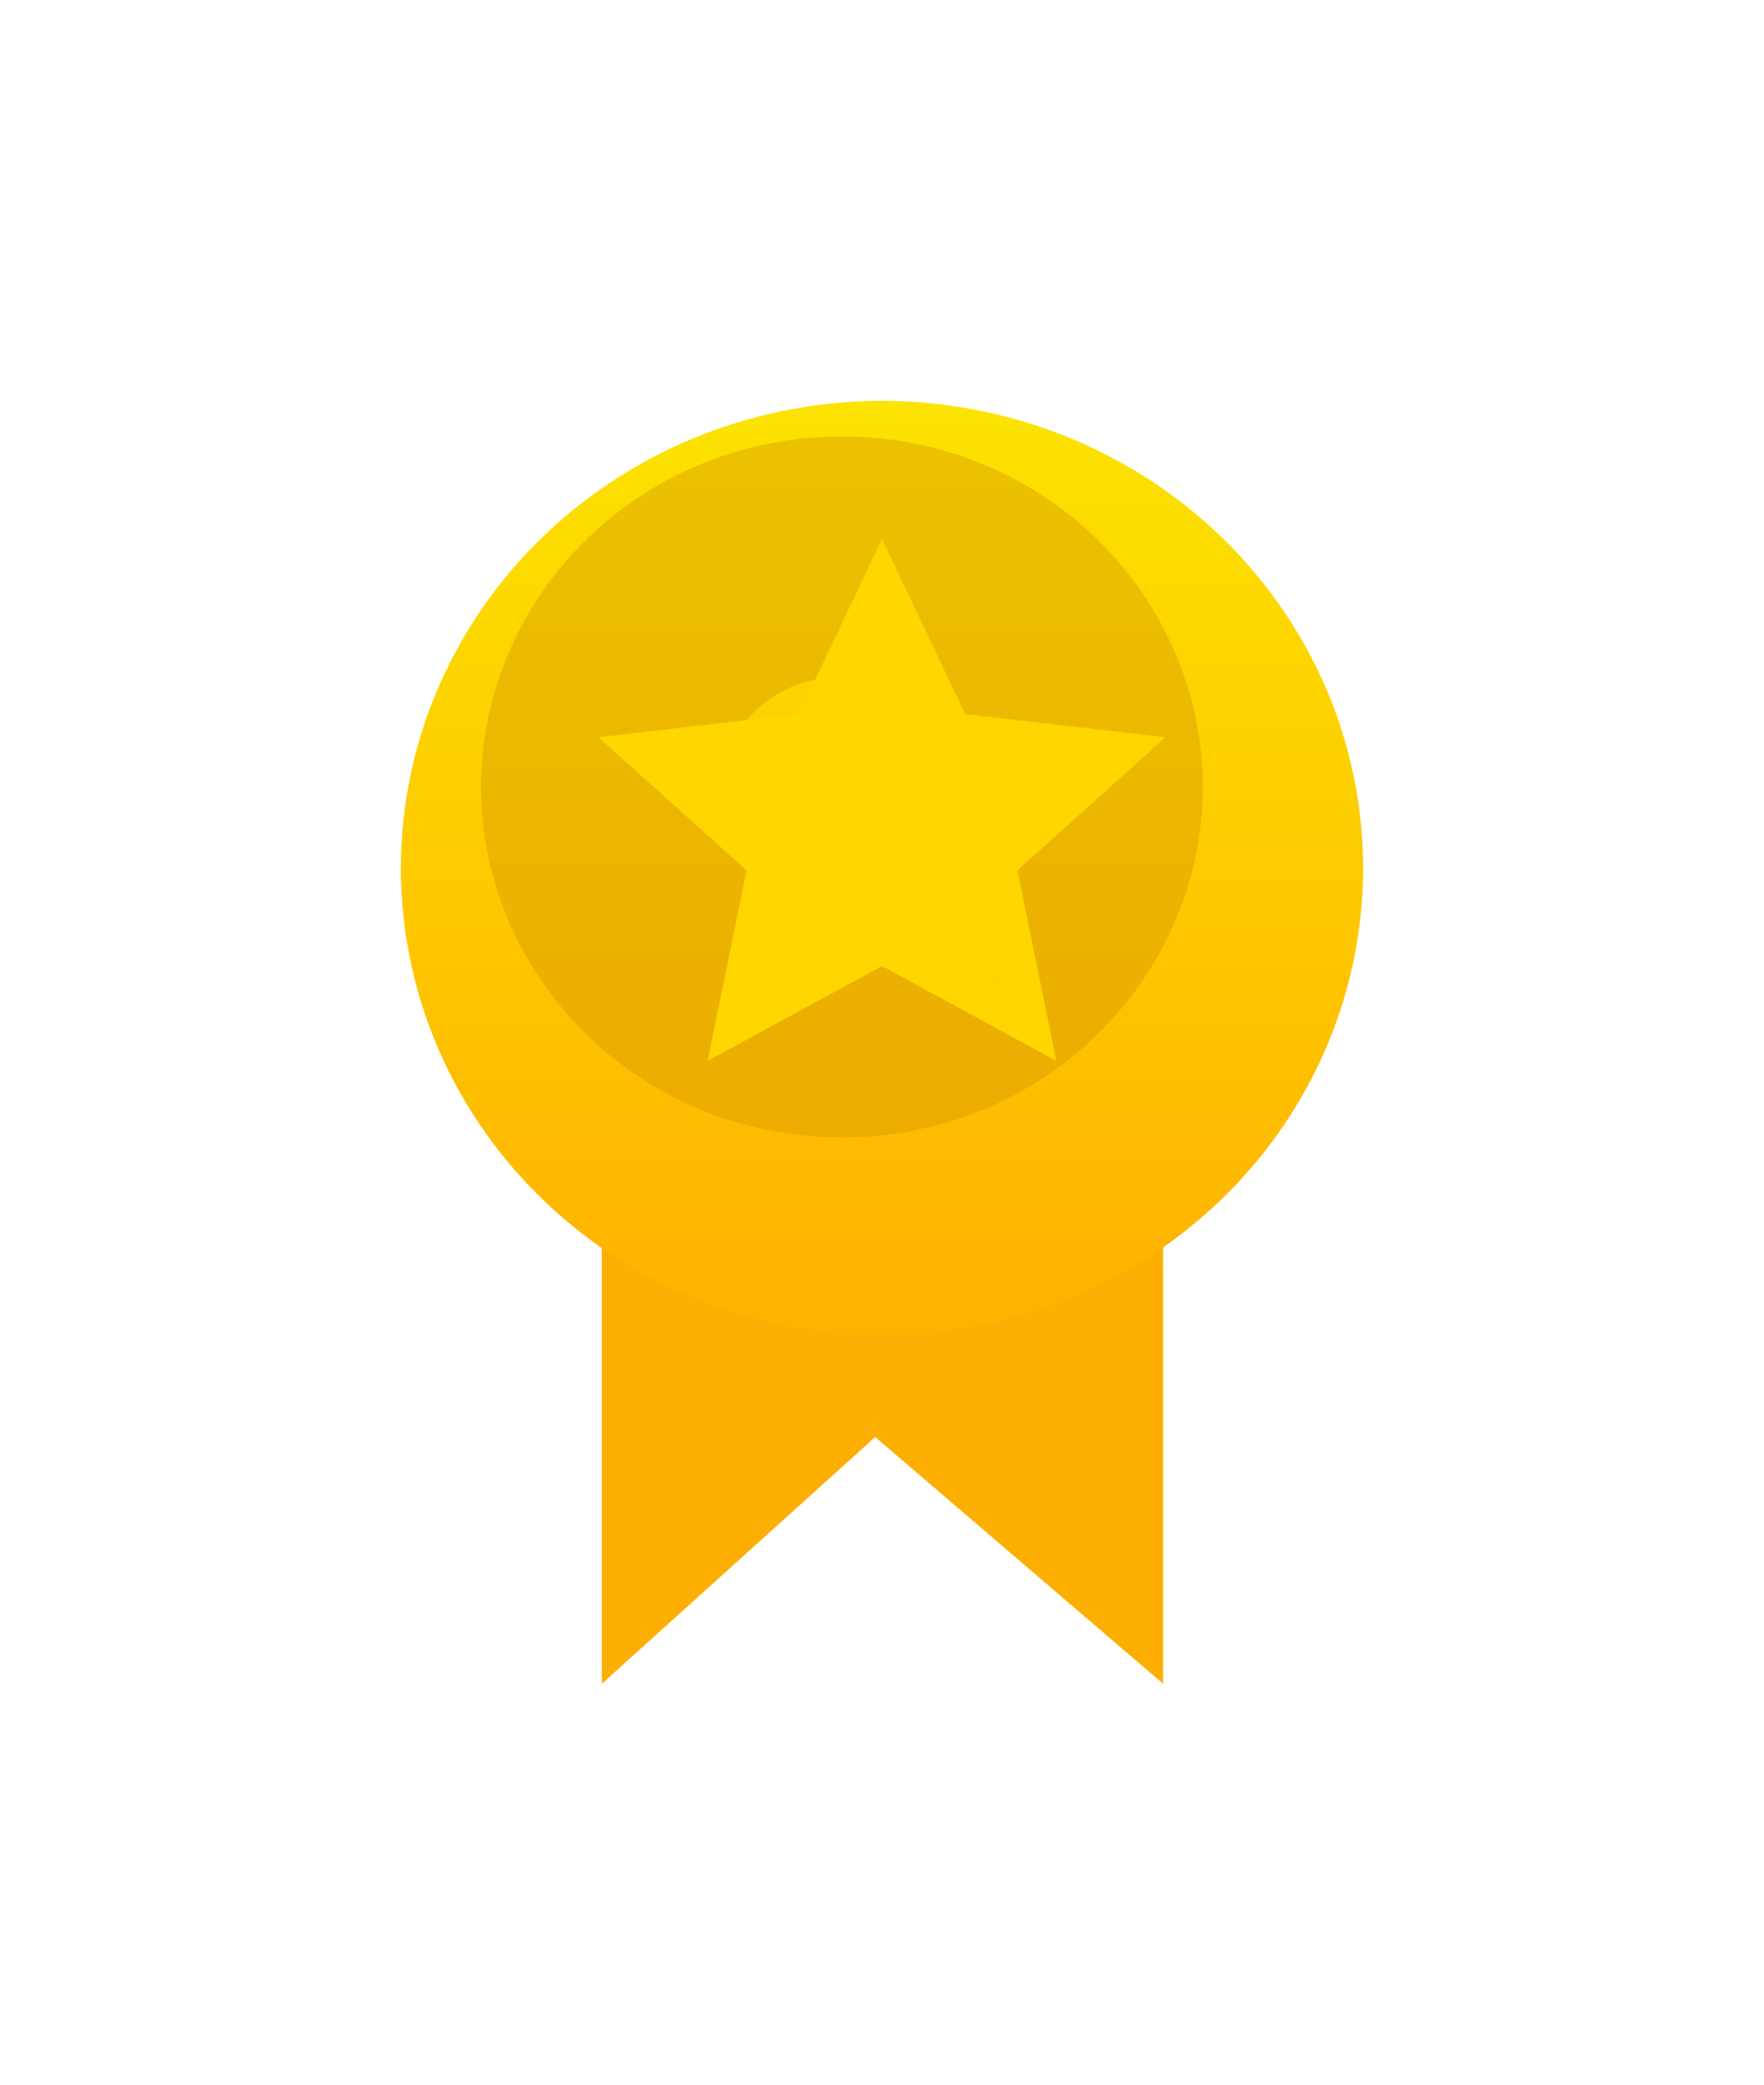
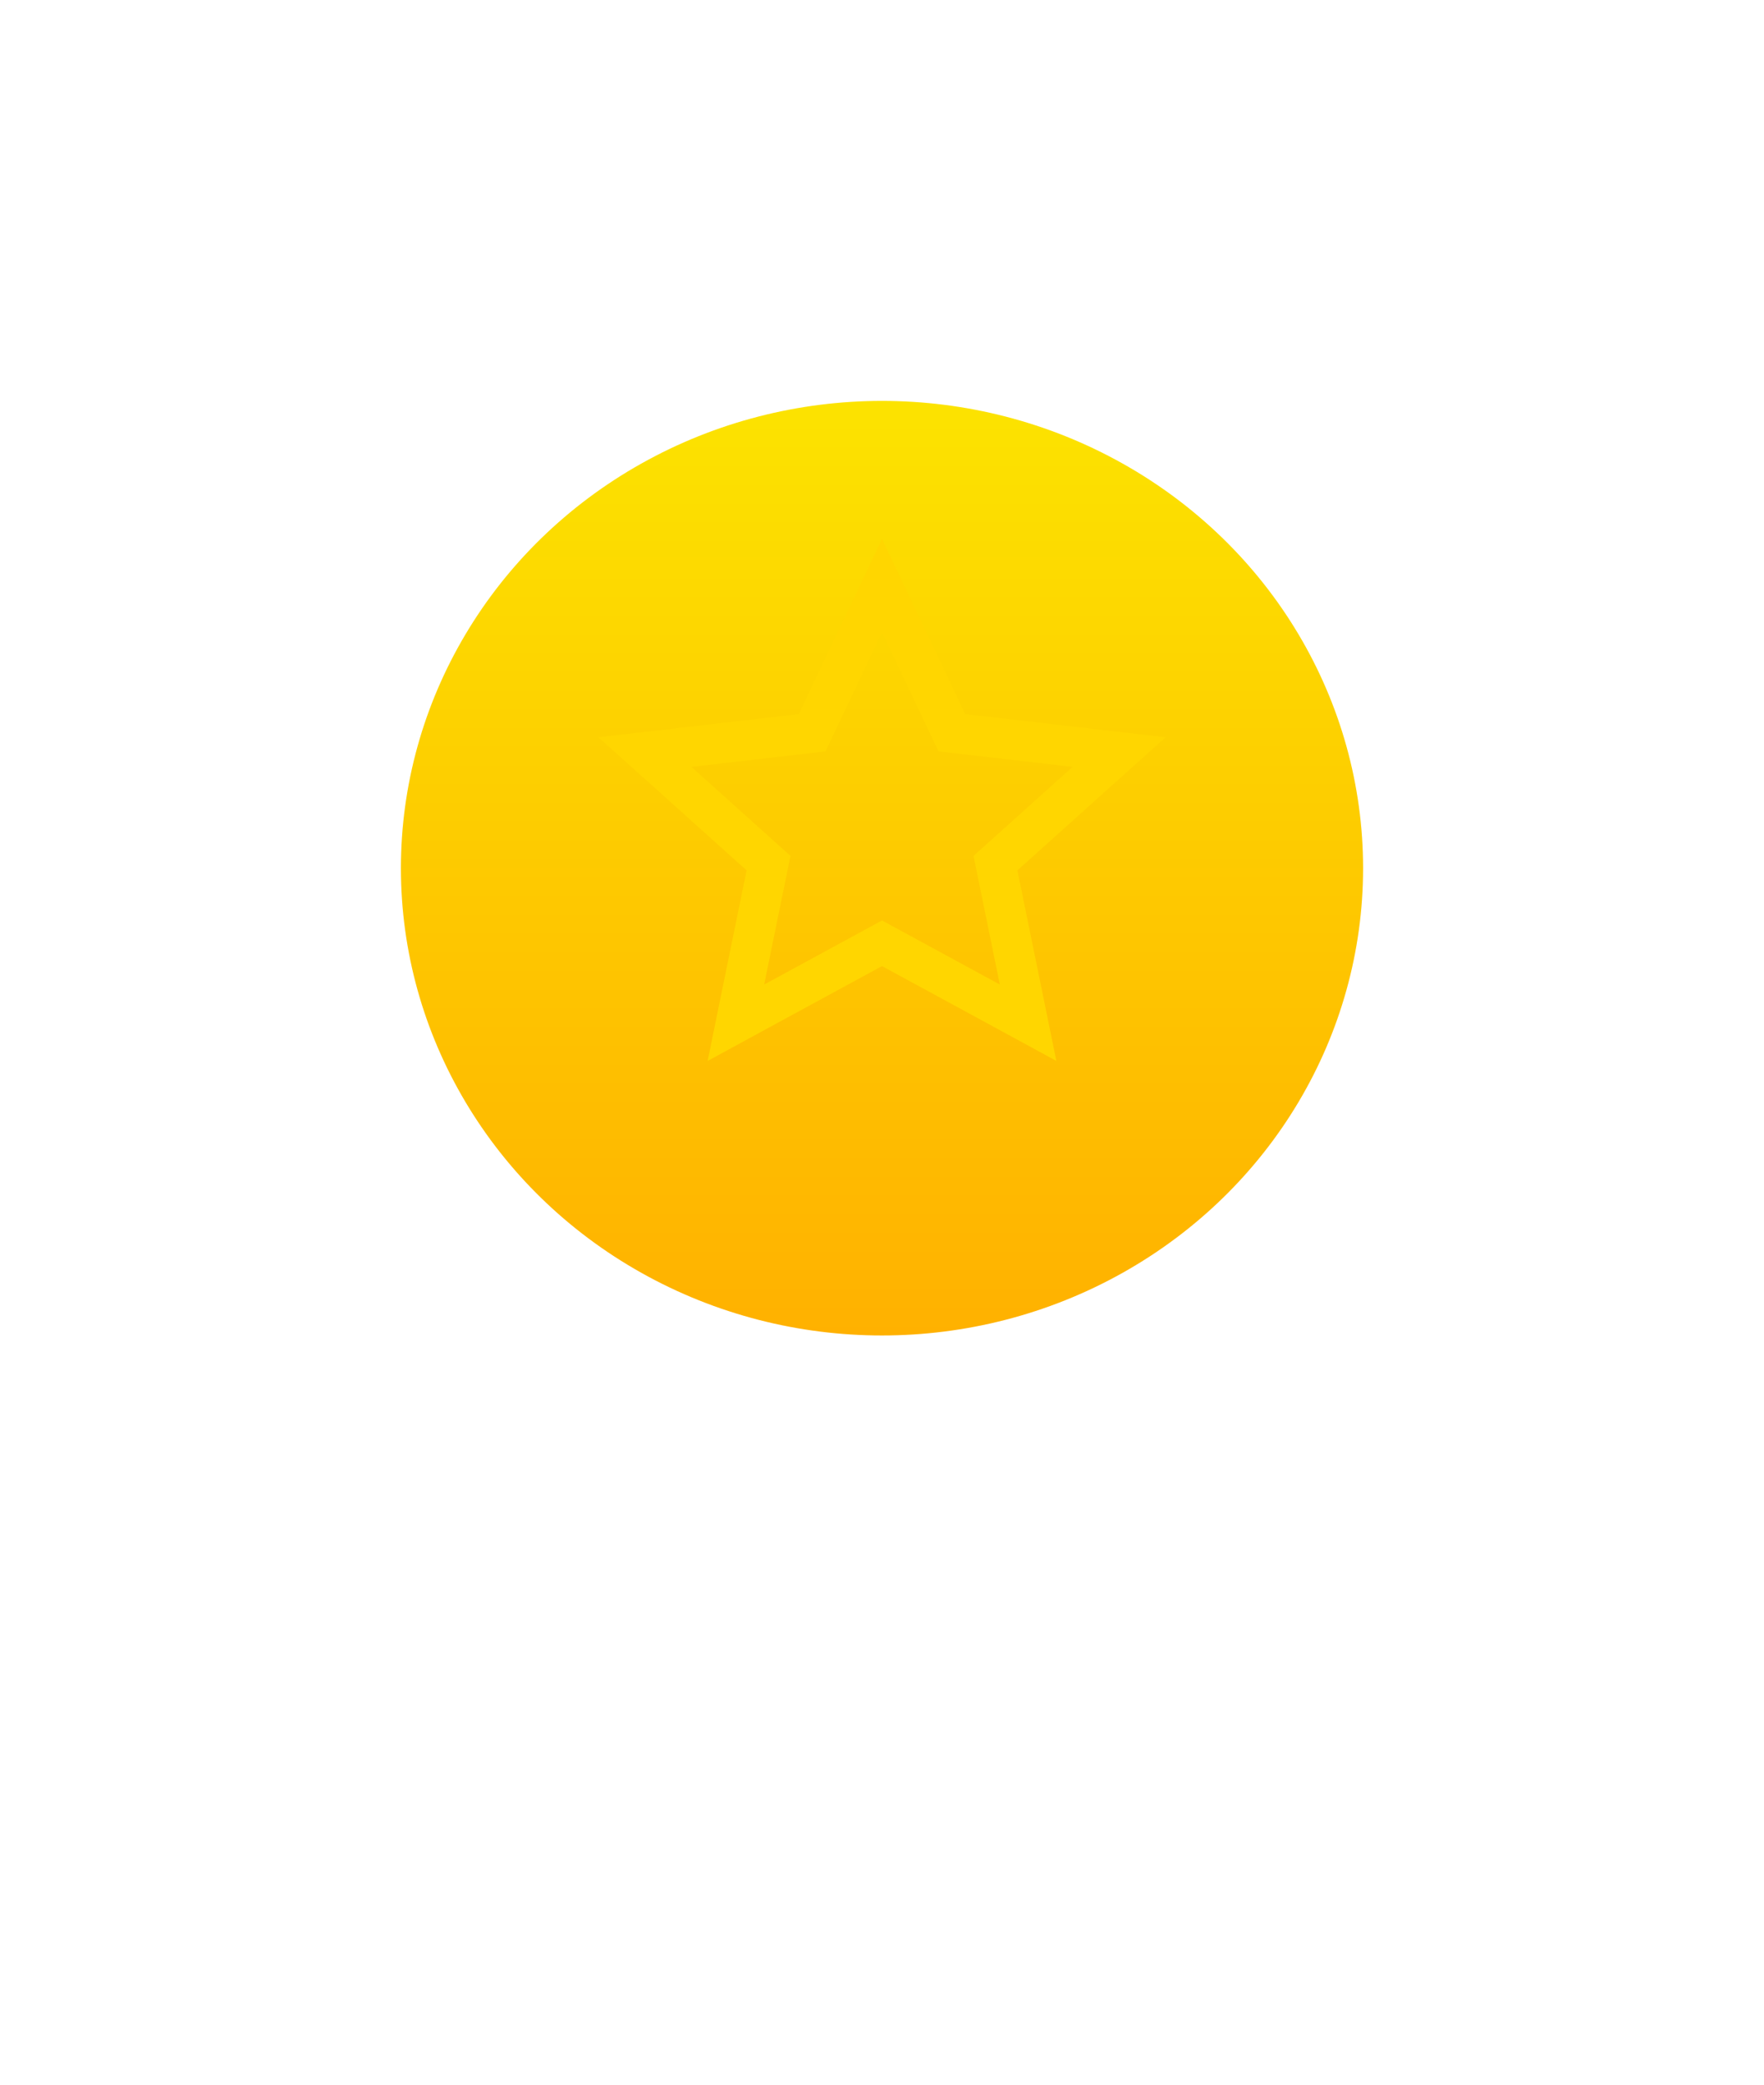
<svg xmlns="http://www.w3.org/2000/svg" width="44" height="52" viewBox="0 0 44 52" fill="none">
  <g filter="url(#filter0_d_5264_5490)">
-     <path d="M15.012 26.402H21.83H29.012V40L21.83 33.845L15.012 40V26.402Z" fill="#FCAF02" />
-   </g>
+     </g>
  <g filter="url(#filter1_d_5264_5490)">
    <ellipse cx="22" cy="19.656" rx="12" ry="11.656" fill="url(#paint0_linear_5264_5490)" />
  </g>
  <g opacity="0.4" filter="url(#filter2_i_5264_5490)">
-     <path d="M28 19.629C28 22.718 25.397 25.371 22 25.371C18.603 25.371 16 22.718 16 19.629C16 16.54 18.603 13.887 22 13.887C25.397 13.887 28 16.54 28 19.629Z" stroke="#D39300" stroke-width="6" />
-   </g>
+     </g>
  <g filter="url(#filter3_d_5264_5490)">
-     <path d="M22 14.773L23.411 17.743L26.755 18.128L24.282 20.349L24.939 23.558L22 21.96L19.061 23.558L19.718 20.349L17.245 18.128L20.589 17.743L22 14.773Z" fill="#FFD600" />
    <path d="M22.452 14.558L22 13.607L21.548 14.558L20.257 17.278L17.188 17.632L16.085 17.759L16.911 18.5L19.17 20.53L18.571 23.458L18.356 24.511L19.3 23.997L22 22.529L24.7 23.997L25.644 24.511L25.429 23.458L24.83 20.53L27.089 18.5L27.915 17.759L26.812 17.632L23.743 17.278L22.452 14.558Z" stroke="#FFD600" />
  </g>
  <defs>
    <filter id="filter0_d_5264_5490" x="5.012" y="18.402" width="34" height="33.598" filterUnits="userSpaceOnUse" color-interpolation-filters="sRGB">
      <feFlood flood-opacity="0" result="BackgroundImageFix" />
      <feColorMatrix in="SourceAlpha" type="matrix" values="0 0 0 0 0 0 0 0 0 0 0 0 0 0 0 0 0 0 127 0" result="hardAlpha" />
      <feOffset dy="2" />
      <feGaussianBlur stdDeviation="5" />
      <feComposite in2="hardAlpha" operator="out" />
      <feColorMatrix type="matrix" values="0 0 0 0 0 0 0 0 0 0 0 0 0 0 0 0 0 0 0.15 0" />
      <feBlend mode="normal" in2="BackgroundImageFix" result="effect1_dropShadow_5264_5490" />
      <feBlend mode="normal" in="SourceGraphic" in2="effect1_dropShadow_5264_5490" result="shape" />
    </filter>
    <filter id="filter1_d_5264_5490" x="0" y="0" width="44" height="43.311" filterUnits="userSpaceOnUse" color-interpolation-filters="sRGB">
      <feFlood flood-opacity="0" result="BackgroundImageFix" />
      <feColorMatrix in="SourceAlpha" type="matrix" values="0 0 0 0 0 0 0 0 0 0 0 0 0 0 0 0 0 0 127 0" result="hardAlpha" />
      <feOffset dy="2" />
      <feGaussianBlur stdDeviation="5" />
      <feComposite in2="hardAlpha" operator="out" />
      <feColorMatrix type="matrix" values="0 0 0 0 0 0 0 0 0 0 0 0 0 0 0 0 0 0 0.25 0" />
      <feBlend mode="normal" in2="BackgroundImageFix" result="effect1_dropShadow_5264_5490" />
      <feBlend mode="normal" in="SourceGraphic" in2="effect1_dropShadow_5264_5490" result="shape" />
    </filter>
    <filter id="filter2_i_5264_5490" x="12" y="10.887" width="19" height="17.483" filterUnits="userSpaceOnUse" color-interpolation-filters="sRGB">
      <feFlood flood-opacity="0" result="BackgroundImageFix" />
      <feBlend mode="normal" in="SourceGraphic" in2="BackgroundImageFix" result="shape" />
      <feColorMatrix in="SourceAlpha" type="matrix" values="0 0 0 0 0 0 0 0 0 0 0 0 0 0 0 0 0 0 127 0" result="hardAlpha" />
      <feOffset dx="-1" />
      <feGaussianBlur stdDeviation="1" />
      <feComposite in2="hardAlpha" operator="arithmetic" k2="-1" k3="1" />
      <feColorMatrix type="matrix" values="0 0 0 0 0 0 0 0 0 0 0 0 0 0 0 0 0 0 0.15 0" />
      <feBlend mode="normal" in2="shape" result="effect1_innerShadow_5264_5490" />
    </filter>
    <filter id="filter3_d_5264_5490" x="6.925" y="5.441" width="30.15" height="29.022" filterUnits="userSpaceOnUse" color-interpolation-filters="sRGB">
      <feFlood flood-opacity="0" result="BackgroundImageFix" />
      <feColorMatrix in="SourceAlpha" type="matrix" values="0 0 0 0 0 0 0 0 0 0 0 0 0 0 0 0 0 0 127 0" result="hardAlpha" />
      <feOffset dy="1" />
      <feGaussianBlur stdDeviation="4" />
      <feComposite in2="hardAlpha" operator="out" />
      <feColorMatrix type="matrix" values="0 0 0 0 0 0 0 0 0 0 0 0 0 0 0 0 0 0 0.15 0" />
      <feBlend mode="normal" in2="BackgroundImageFix" result="effect1_dropShadow_5264_5490" />
      <feBlend mode="normal" in="SourceGraphic" in2="effect1_dropShadow_5264_5490" result="shape" />
    </filter>
    <linearGradient id="paint0_linear_5264_5490" x1="22" y1="8" x2="22" y2="31.311" gradientUnits="userSpaceOnUse">
      <stop stop-color="#FCE300" />
      <stop offset="1" stop-color="#FFB100" />
      <stop offset="1" stop-color="#D69400" />
    </linearGradient>
  </defs>
</svg>